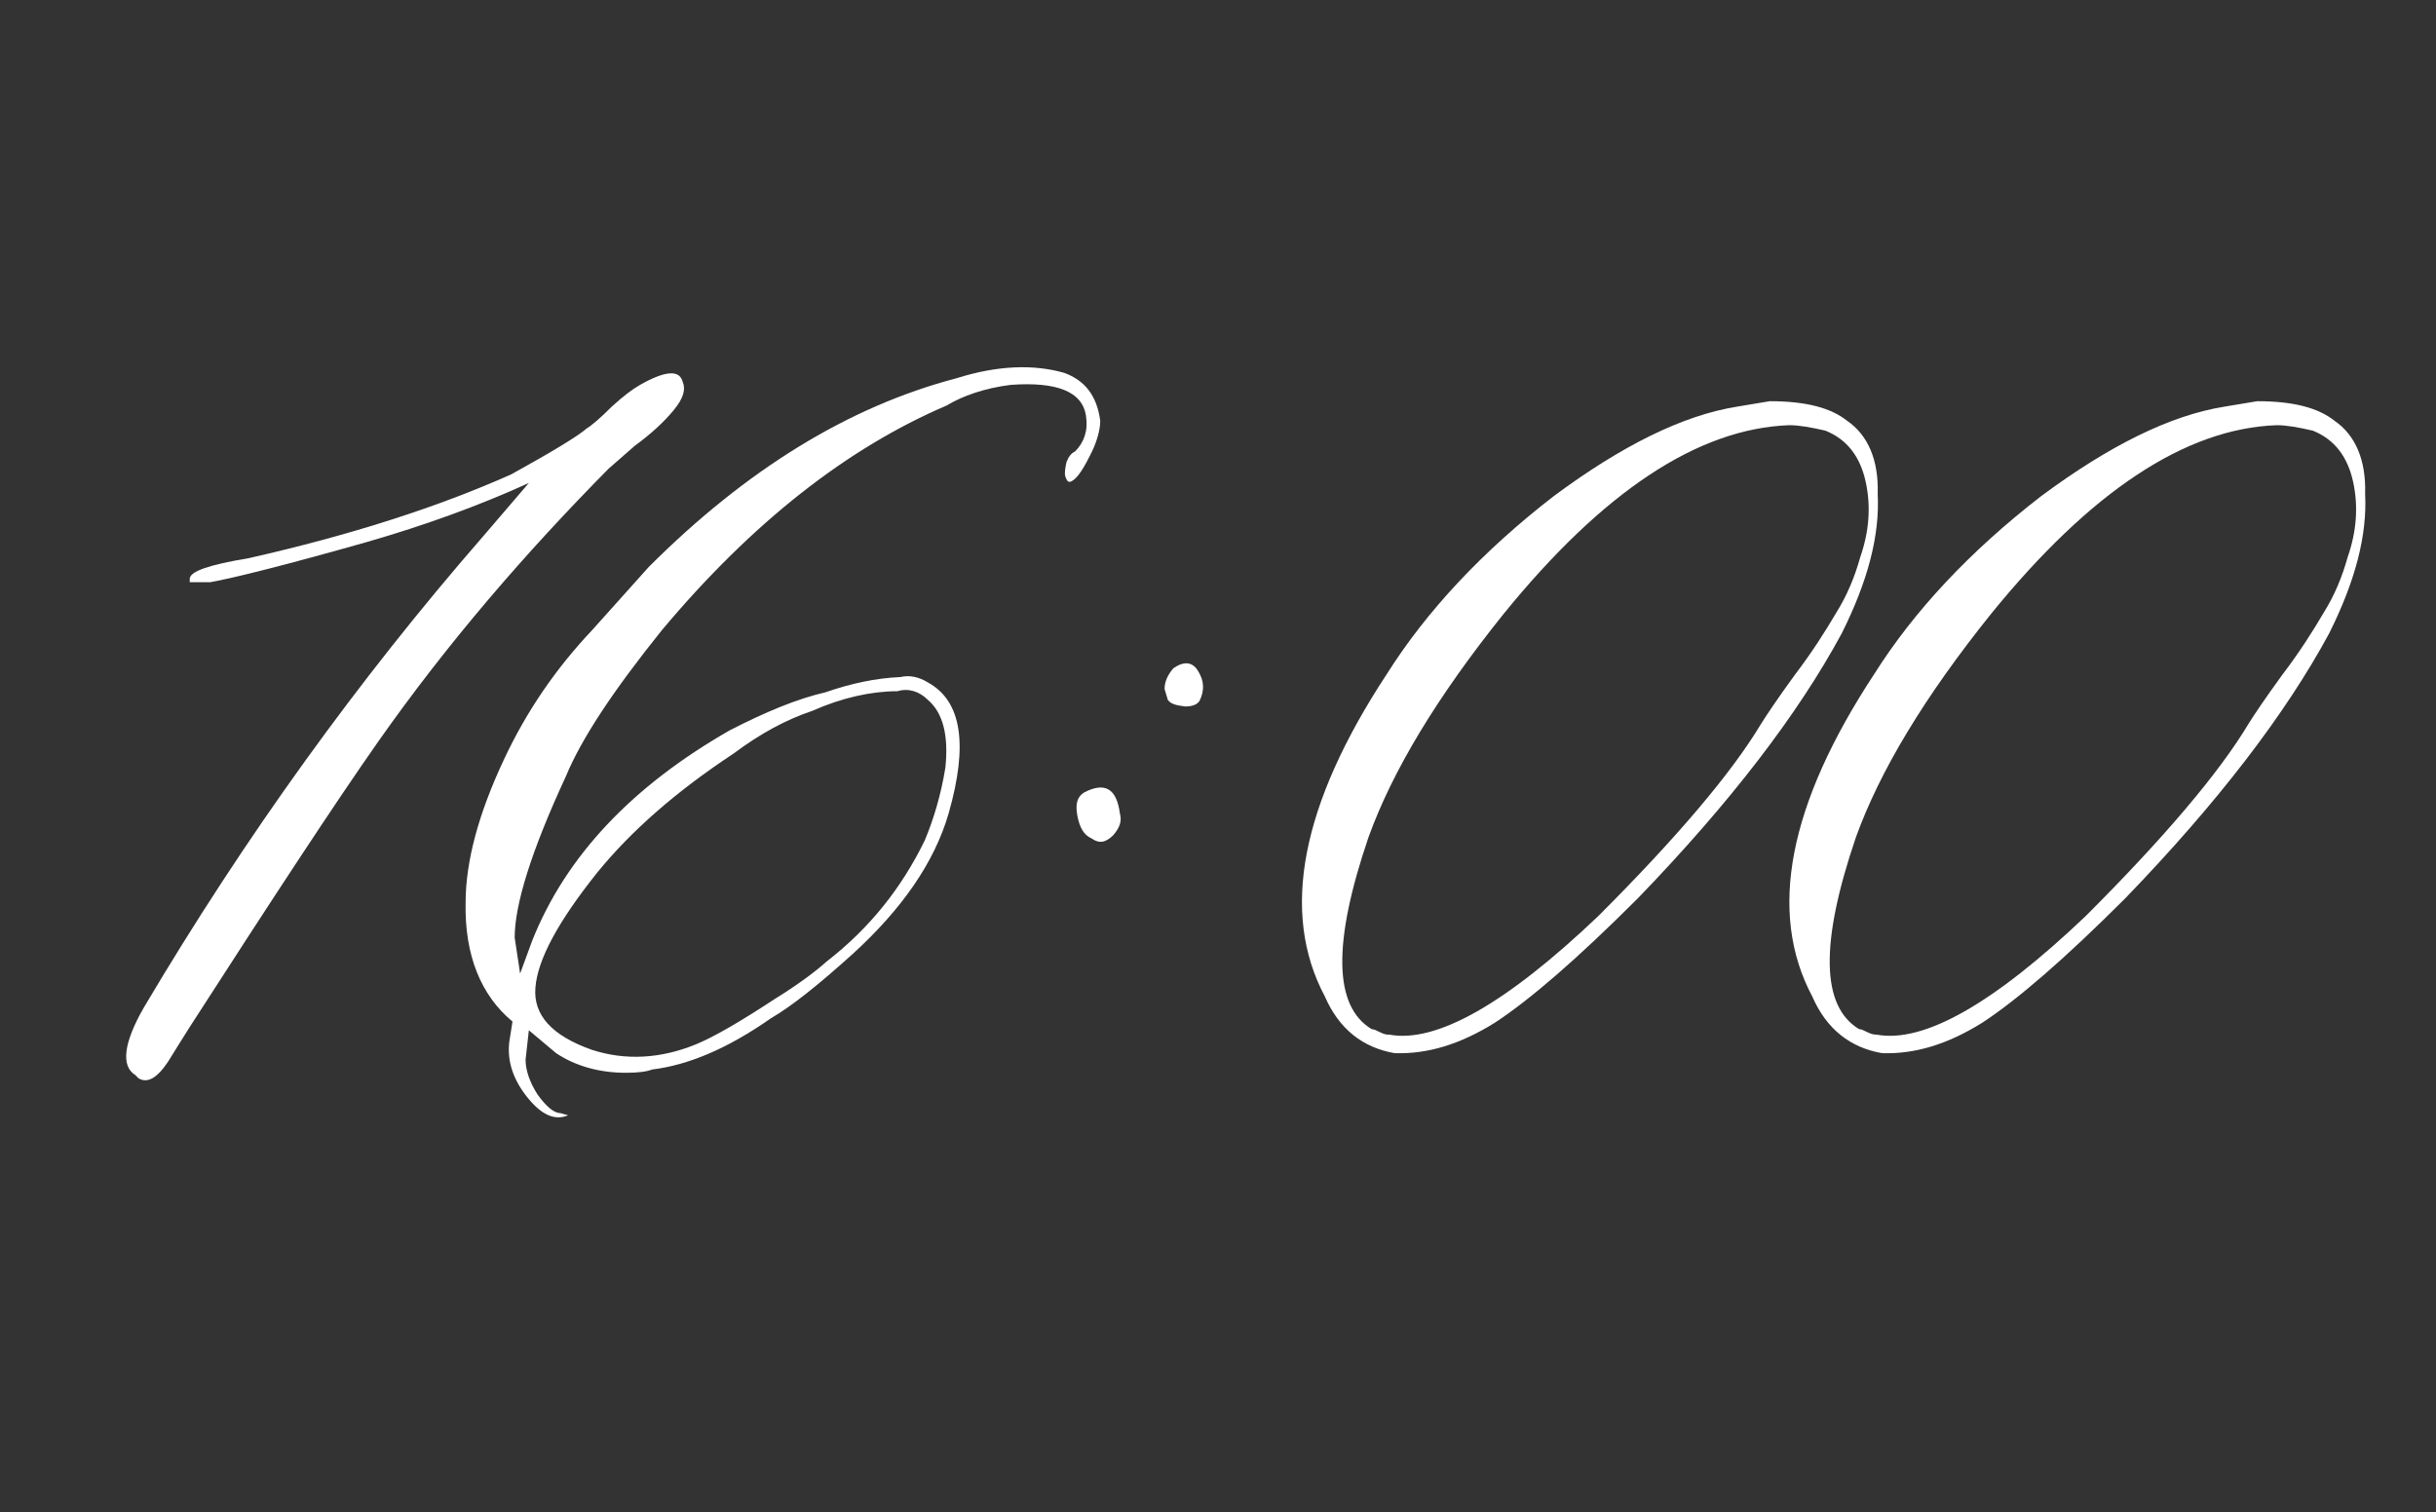
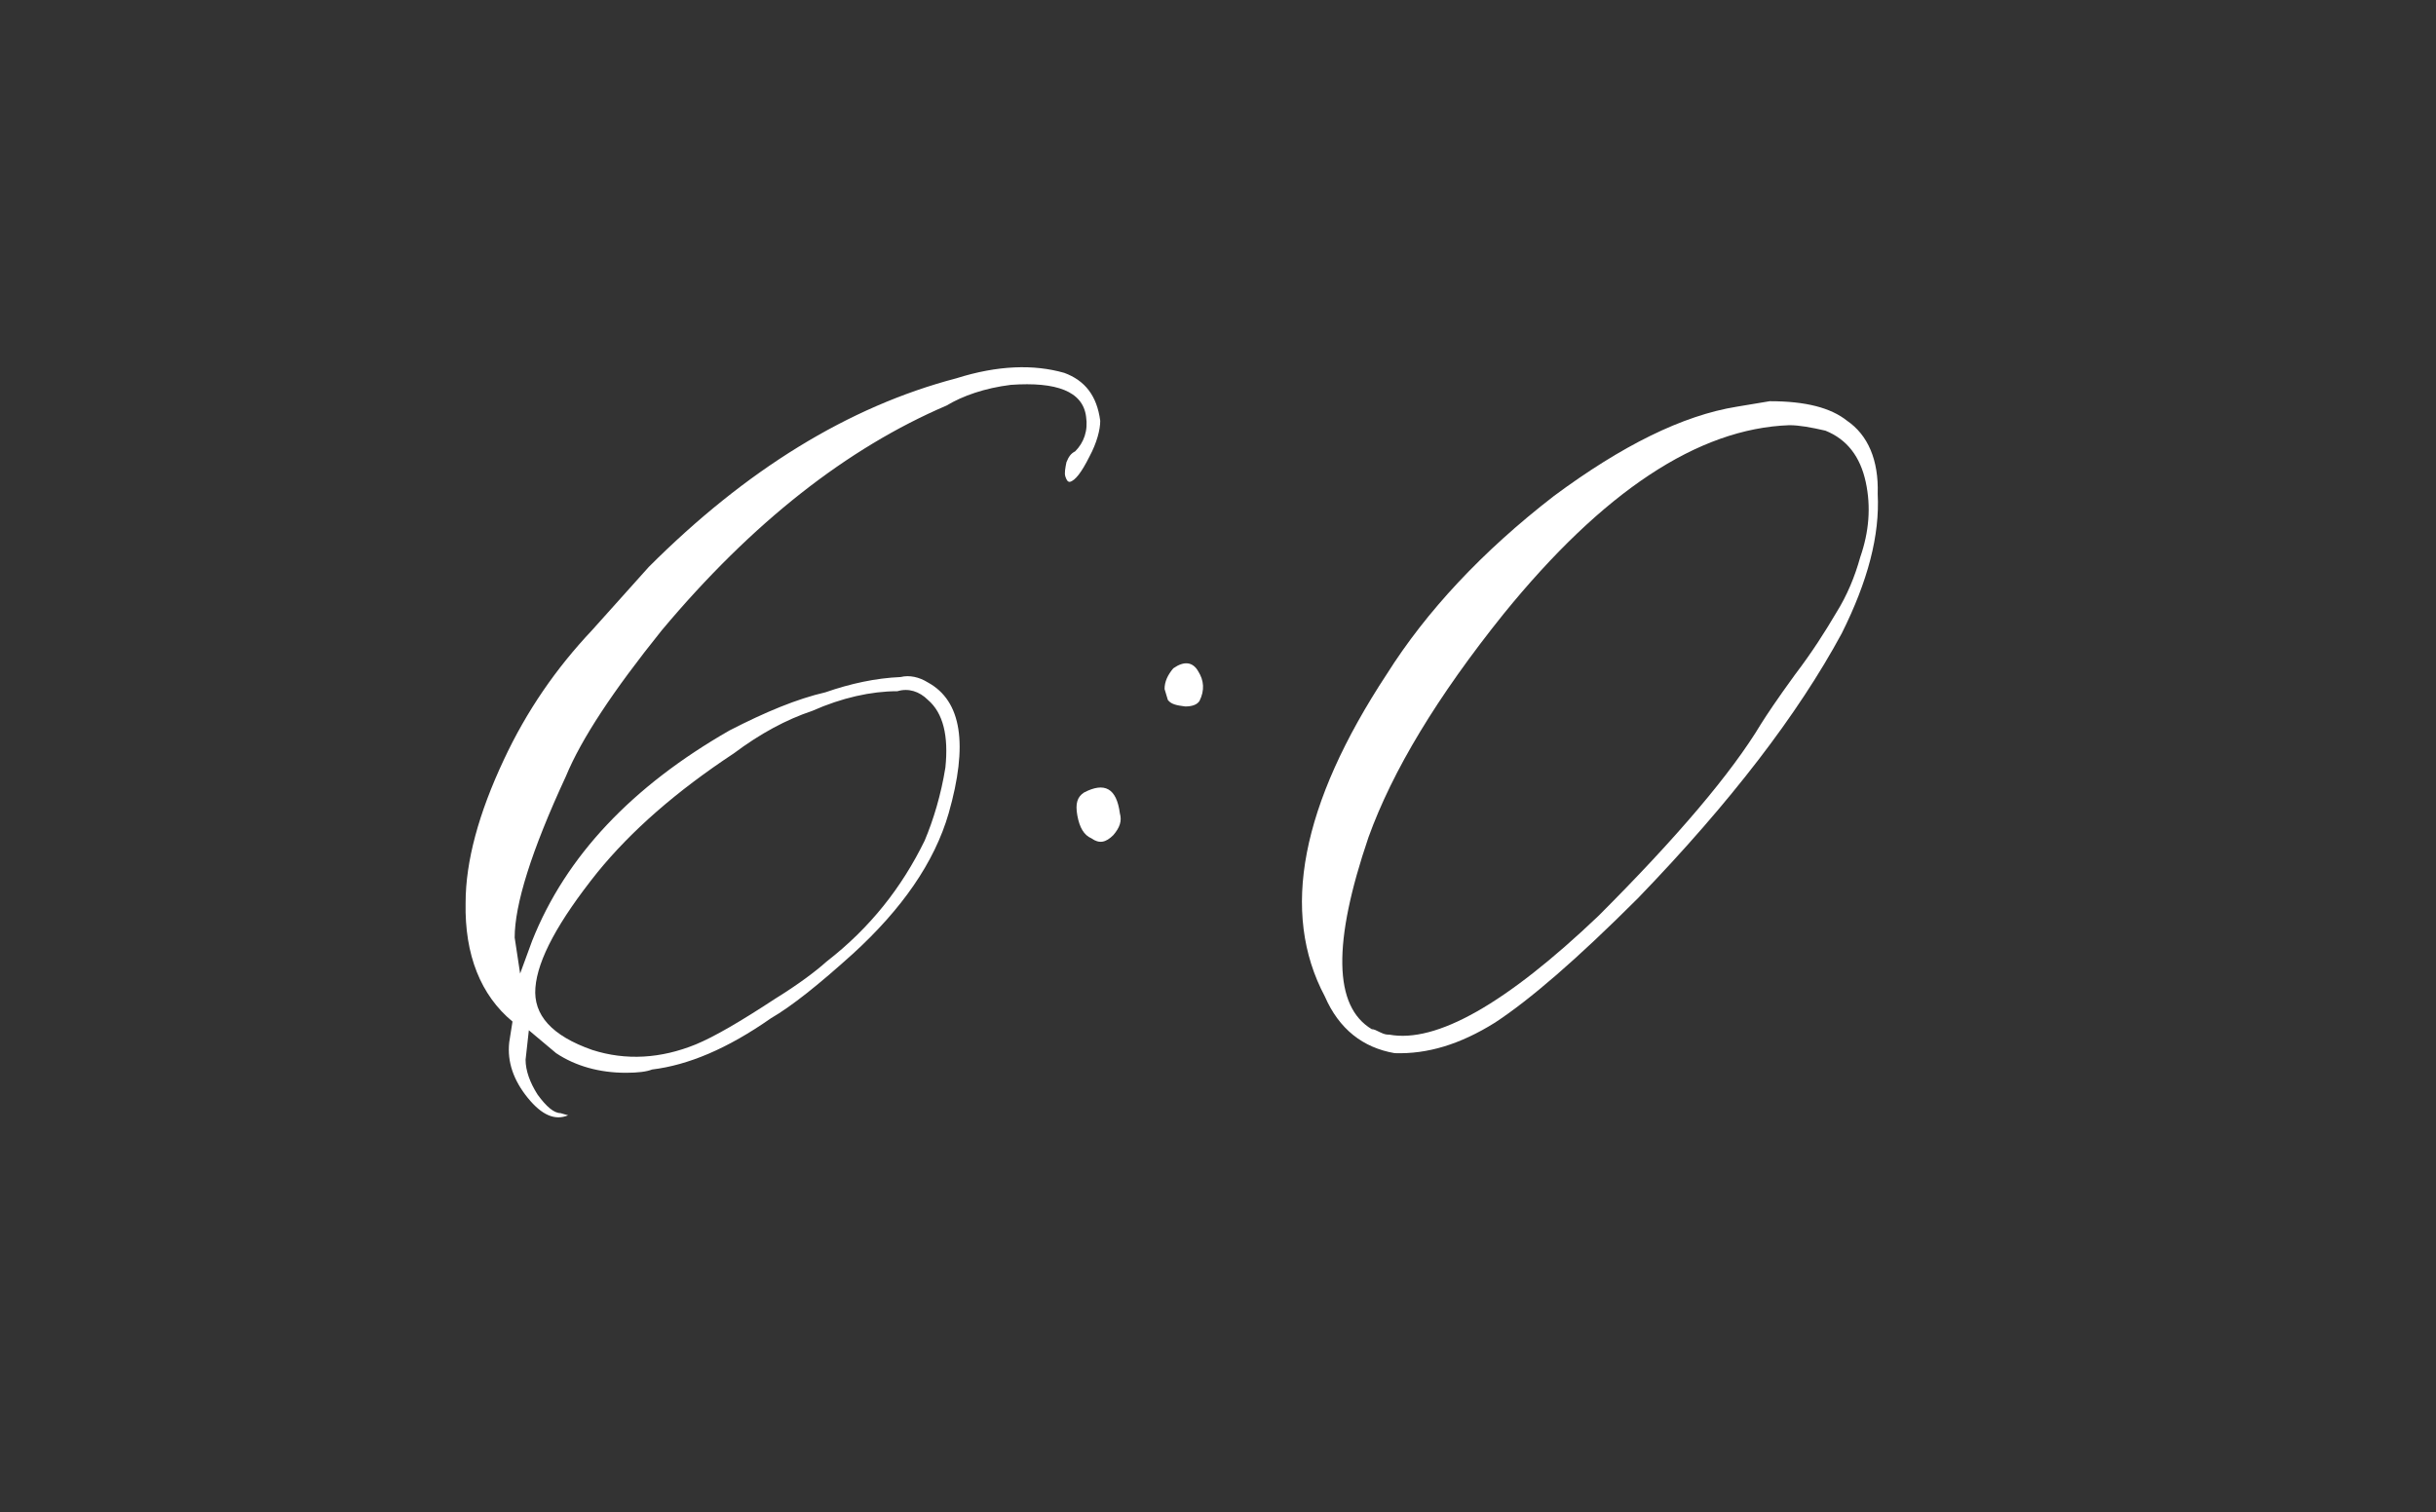
<svg xmlns="http://www.w3.org/2000/svg" version="1.1" id="Layer_1" x="0px" y="0px" viewBox="0 0 223.4 138.7" style="enable-background:new 0 0 223.4 138.7;" xml:space="preserve">
  <rect x="0" y="0" width="223.4" height="138.7" fill="#333333" stroke="none" />
  <style type="text/css"> .st0{fill:#FFFFFF;} </style>
  <g>
-     <path class="st0" d="M12.4,98.6c-1.3-0.8-1.1-2.9,0.8-6.2c9.3-15.7,19.7-30.1,31.1-43.2l4.2-4.9c-4.6,2.1-9.6,3.9-14.8,5.4 c-7.4,2.1-12.2,3.3-14.4,3.7h-1.9v-0.3c0-0.7,1.8-1.3,5.4-1.9c9.3-2.1,17.4-4.7,24.1-7.7c3.8-2.1,6.1-3.5,6.9-4.2 c0.5-0.3,1.3-1,2.3-2c1.1-1,1.9-1.6,2.6-2c2.3-1.3,3.6-1.4,3.9-0.3c0.3,0.7,0.1,1.5-0.8,2.6c-0.9,1.1-2.1,2.2-3.6,3.3l-2.4,2.1 C48.2,50.7,41.1,58.9,34.7,68c-4,5.7-9.7,14.4-17.3,26.2c-0.5,0.8-1.2,1.9-2,3.2c-1,1.5-1.9,2-2.7,1.5L12.4,98.6z" />
    <path class="st0" d="M52.1,102.3c-1.2,0.5-2.4,0-3.7-1.6c-1.3-1.6-1.9-3.3-1.7-5.1l0.3-1.9c-2.9-2.4-4.4-6.1-4.3-10.9 c0-3.8,1.2-8.2,3.5-13.1c2.1-4.5,4.8-8.4,8.1-11.9l5.2-5.8c8.9-8.9,18.3-14.7,28.2-17.3c3.8-1.2,7.1-1.3,9.9-0.5 c1.9,0.7,3,2.1,3.3,4.4c0,0.8-0.3,2-1,3.3c-0.7,1.4-1.3,2.2-1.8,2.3c-0.2,0-0.3-0.2-0.4-0.5c-0.1-0.3,0-0.8,0.1-1.3 c0.2-0.5,0.4-0.8,0.8-1c0.8-0.8,1.2-1.9,1-3.2c-0.3-2.3-2.7-3.2-6.9-2.9c-2.4,0.3-4.4,1-5.9,1.9C77.7,41.1,69,47.9,60.7,57.8 c-4.5,5.6-7.4,10-8.8,13.4C48.7,78.1,47.2,83,47.2,86l0.5,3.3l1.1-3C51.9,78.5,58,72.1,66.9,67c3.3-1.7,6.2-2.9,8.8-3.5 c2.3-0.8,4.6-1.3,6.9-1.4c0.8-0.2,1.7,0,2.5,0.5c3.1,1.7,3.7,5.7,1.9,12c-1.3,4.5-4.3,8.8-8.8,12.9c-3.1,2.8-5.6,4.8-7.5,5.9 c-4,2.8-7.6,4.3-10.9,4.7c-0.5,0.2-1.3,0.3-2.4,0.3c-2.4,0-4.6-0.6-6.4-1.8l-2.5-2.1l-0.3,2.7c0,1,0.4,2.1,1.1,3.2 c0.8,1.1,1.5,1.7,2.1,1.7L52.1,102.3z M54.3,96.3c3.1,1,6.3,0.8,9.5-0.5c1.7-0.7,4.1-2.1,7.3-4.2c2.1-1.3,3.7-2.5,4.7-3.4 c4-3.1,6.9-6.8,9-11.1c0.8-1.9,1.5-4.2,1.9-6.7c0.3-2.9-0.2-5-1.6-6.2c-0.8-0.8-1.8-1.1-2.8-0.8c-2.4,0-5.1,0.6-7.8,1.8 c-2.4,0.8-4.8,2.1-7.2,3.9C62,72.6,57.9,76.2,54.8,80c-3.6,4.5-5.5,8-5.7,10.6C48.9,93.1,50.6,95,54.3,96.3z" />
    <path class="st0" d="M100.1,76.9c-0.7-0.3-1.1-1-1.3-2.1c-0.2-1.1,0-1.7,0.6-2.1c1.9-1,3-0.4,3.3,1.9c0.2,0.7,0,1.3-0.6,2 C101.4,77.3,100.8,77.4,100.1,76.9z M107.1,64.2l-0.3-1c0-0.7,0.3-1.3,0.8-1.9c1-0.7,1.8-0.6,2.3,0.3c0.5,0.8,0.6,1.7,0.1,2.7 c-0.2,0.3-0.6,0.5-1.3,0.5C107.9,64.7,107.4,64.6,107.1,64.2z" />
    <path class="st0" d="M127.9,96.6c-2.9-0.5-5.1-2.2-6.4-5.2c-4.1-7.7-2.2-17.6,5.7-29.6c3.6-5.7,8.7-11.2,15.3-16.3 c6.2-4.6,11.8-7.4,16.8-8.2l3-0.5c3.3,0,5.6,0.6,7.1,1.8c1.9,1.3,2.9,3.6,2.8,6.7c0.2,3.8-0.9,8-3.3,12.8 c-4,7.4-10.2,15.5-18.7,24.3c-5.6,5.6-9.9,9.3-13.1,11.4C133.9,95.8,130.9,96.7,127.9,96.6z M127.4,94.9 c4.3,0.8,10.7-2.8,19.2-10.9c7.2-7.2,12.2-13.1,14.9-17.6c0.5-0.8,1.5-2.3,3.1-4.5c1.6-2.1,2.8-4,3.8-5.7c1-1.6,1.7-3.3,2.2-5.1 c0.8-2.3,1-4.6,0.5-6.9c-0.5-2.3-1.7-3.9-3.7-4.7c-1.3-0.3-2.4-0.5-3.3-0.5c-8.4,0.3-17.1,6.1-26.2,17.3 c-6.1,7.6-10.2,14.4-12.4,20.5c-3.3,9.7-3.2,15.5,0.3,17.6c0.2,0,0.4,0.1,0.8,0.3C127,94.9,127.2,94.9,127.4,94.9z" />
-     <path class="st0" d="M172.6,96.6c-2.9-0.5-5.1-2.2-6.4-5.2c-4.1-7.7-2.2-17.6,5.7-29.6c3.6-5.7,8.7-11.2,15.3-16.3 c6.2-4.6,11.8-7.4,16.8-8.2l3-0.5c3.3,0,5.6,0.6,7.1,1.8c1.9,1.3,2.9,3.6,2.8,6.7c0.2,3.8-0.9,8-3.3,12.8 c-4,7.4-10.2,15.5-18.7,24.3c-5.6,5.6-9.9,9.3-13.1,11.4C178.6,95.8,175.6,96.7,172.6,96.6z M172.1,94.9 c4.3,0.8,10.7-2.8,19.2-10.9c7.2-7.2,12.2-13.1,14.9-17.6c0.5-0.8,1.5-2.3,3.1-4.5c1.6-2.1,2.8-4,3.8-5.7c1-1.6,1.7-3.3,2.2-5.1 c0.8-2.3,1-4.6,0.5-6.9c-0.5-2.3-1.7-3.9-3.7-4.7c-1.3-0.3-2.4-0.5-3.3-0.5c-8.4,0.3-17.1,6.1-26.2,17.3 c-6.1,7.6-10.2,14.4-12.4,20.5c-3.3,9.7-3.2,15.5,0.3,17.6c0.2,0,0.4,0.1,0.8,0.3C171.7,94.9,172,94.9,172.1,94.9z" />
  </g>
</svg>